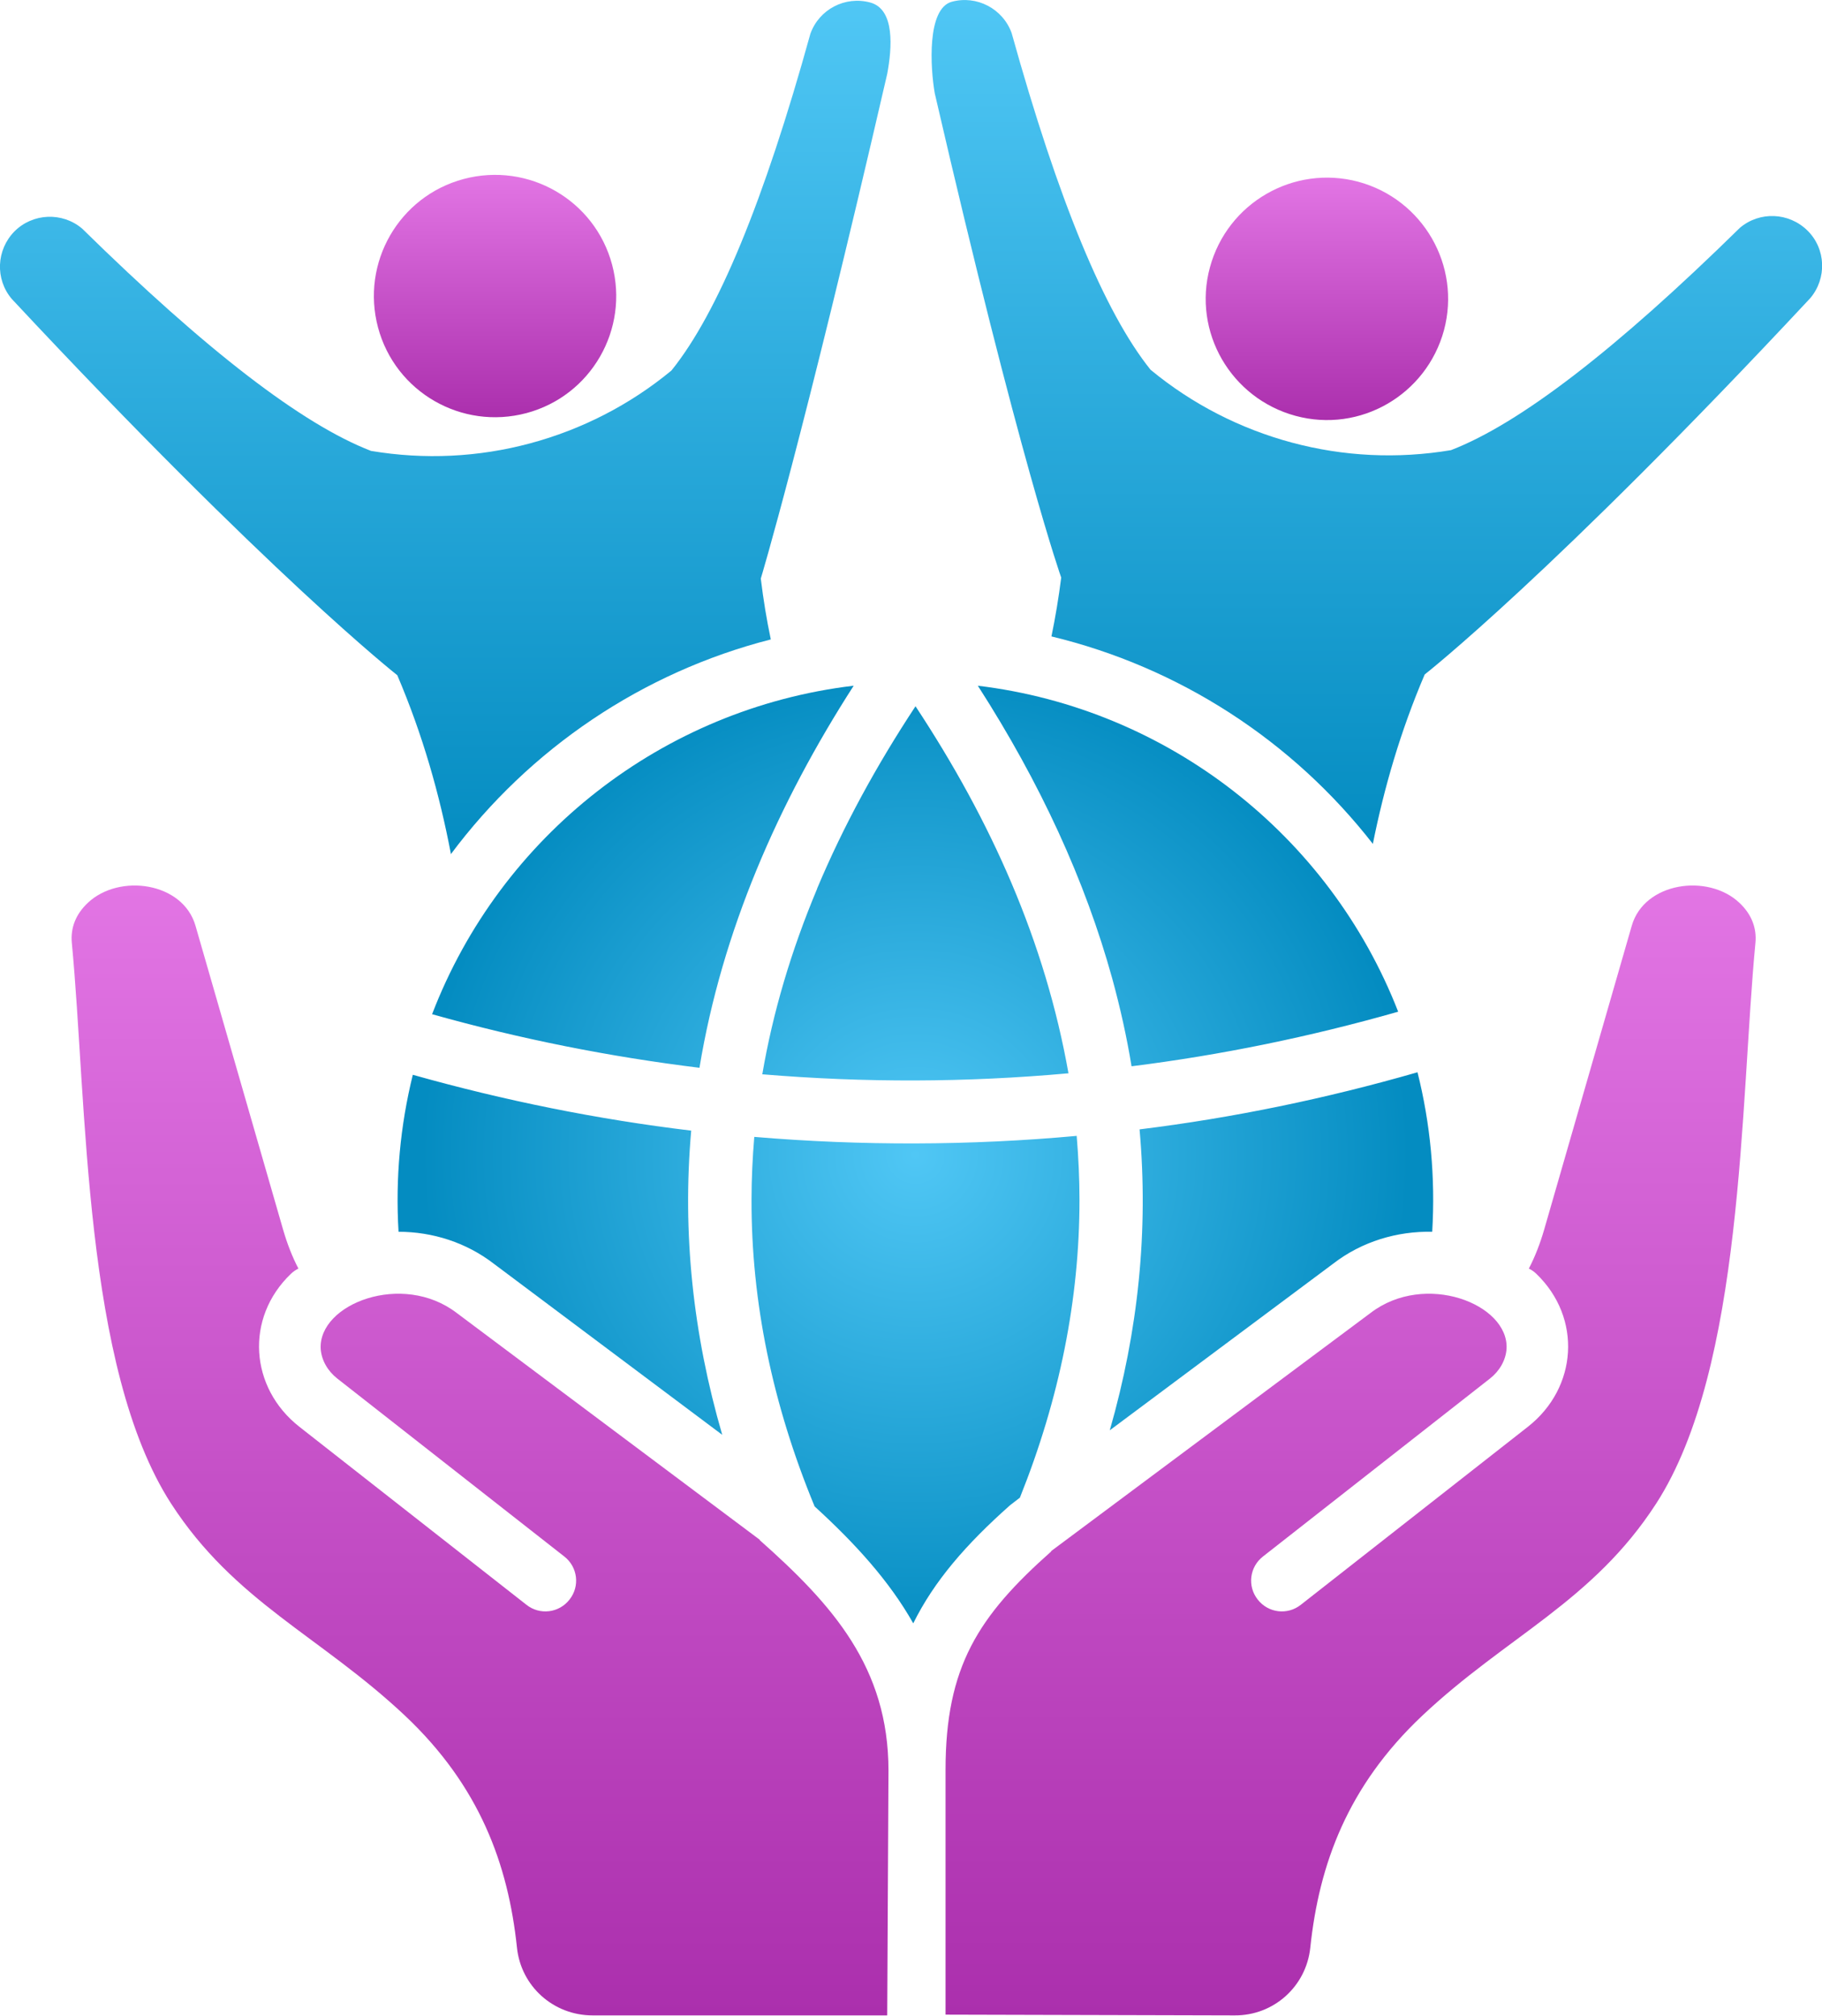
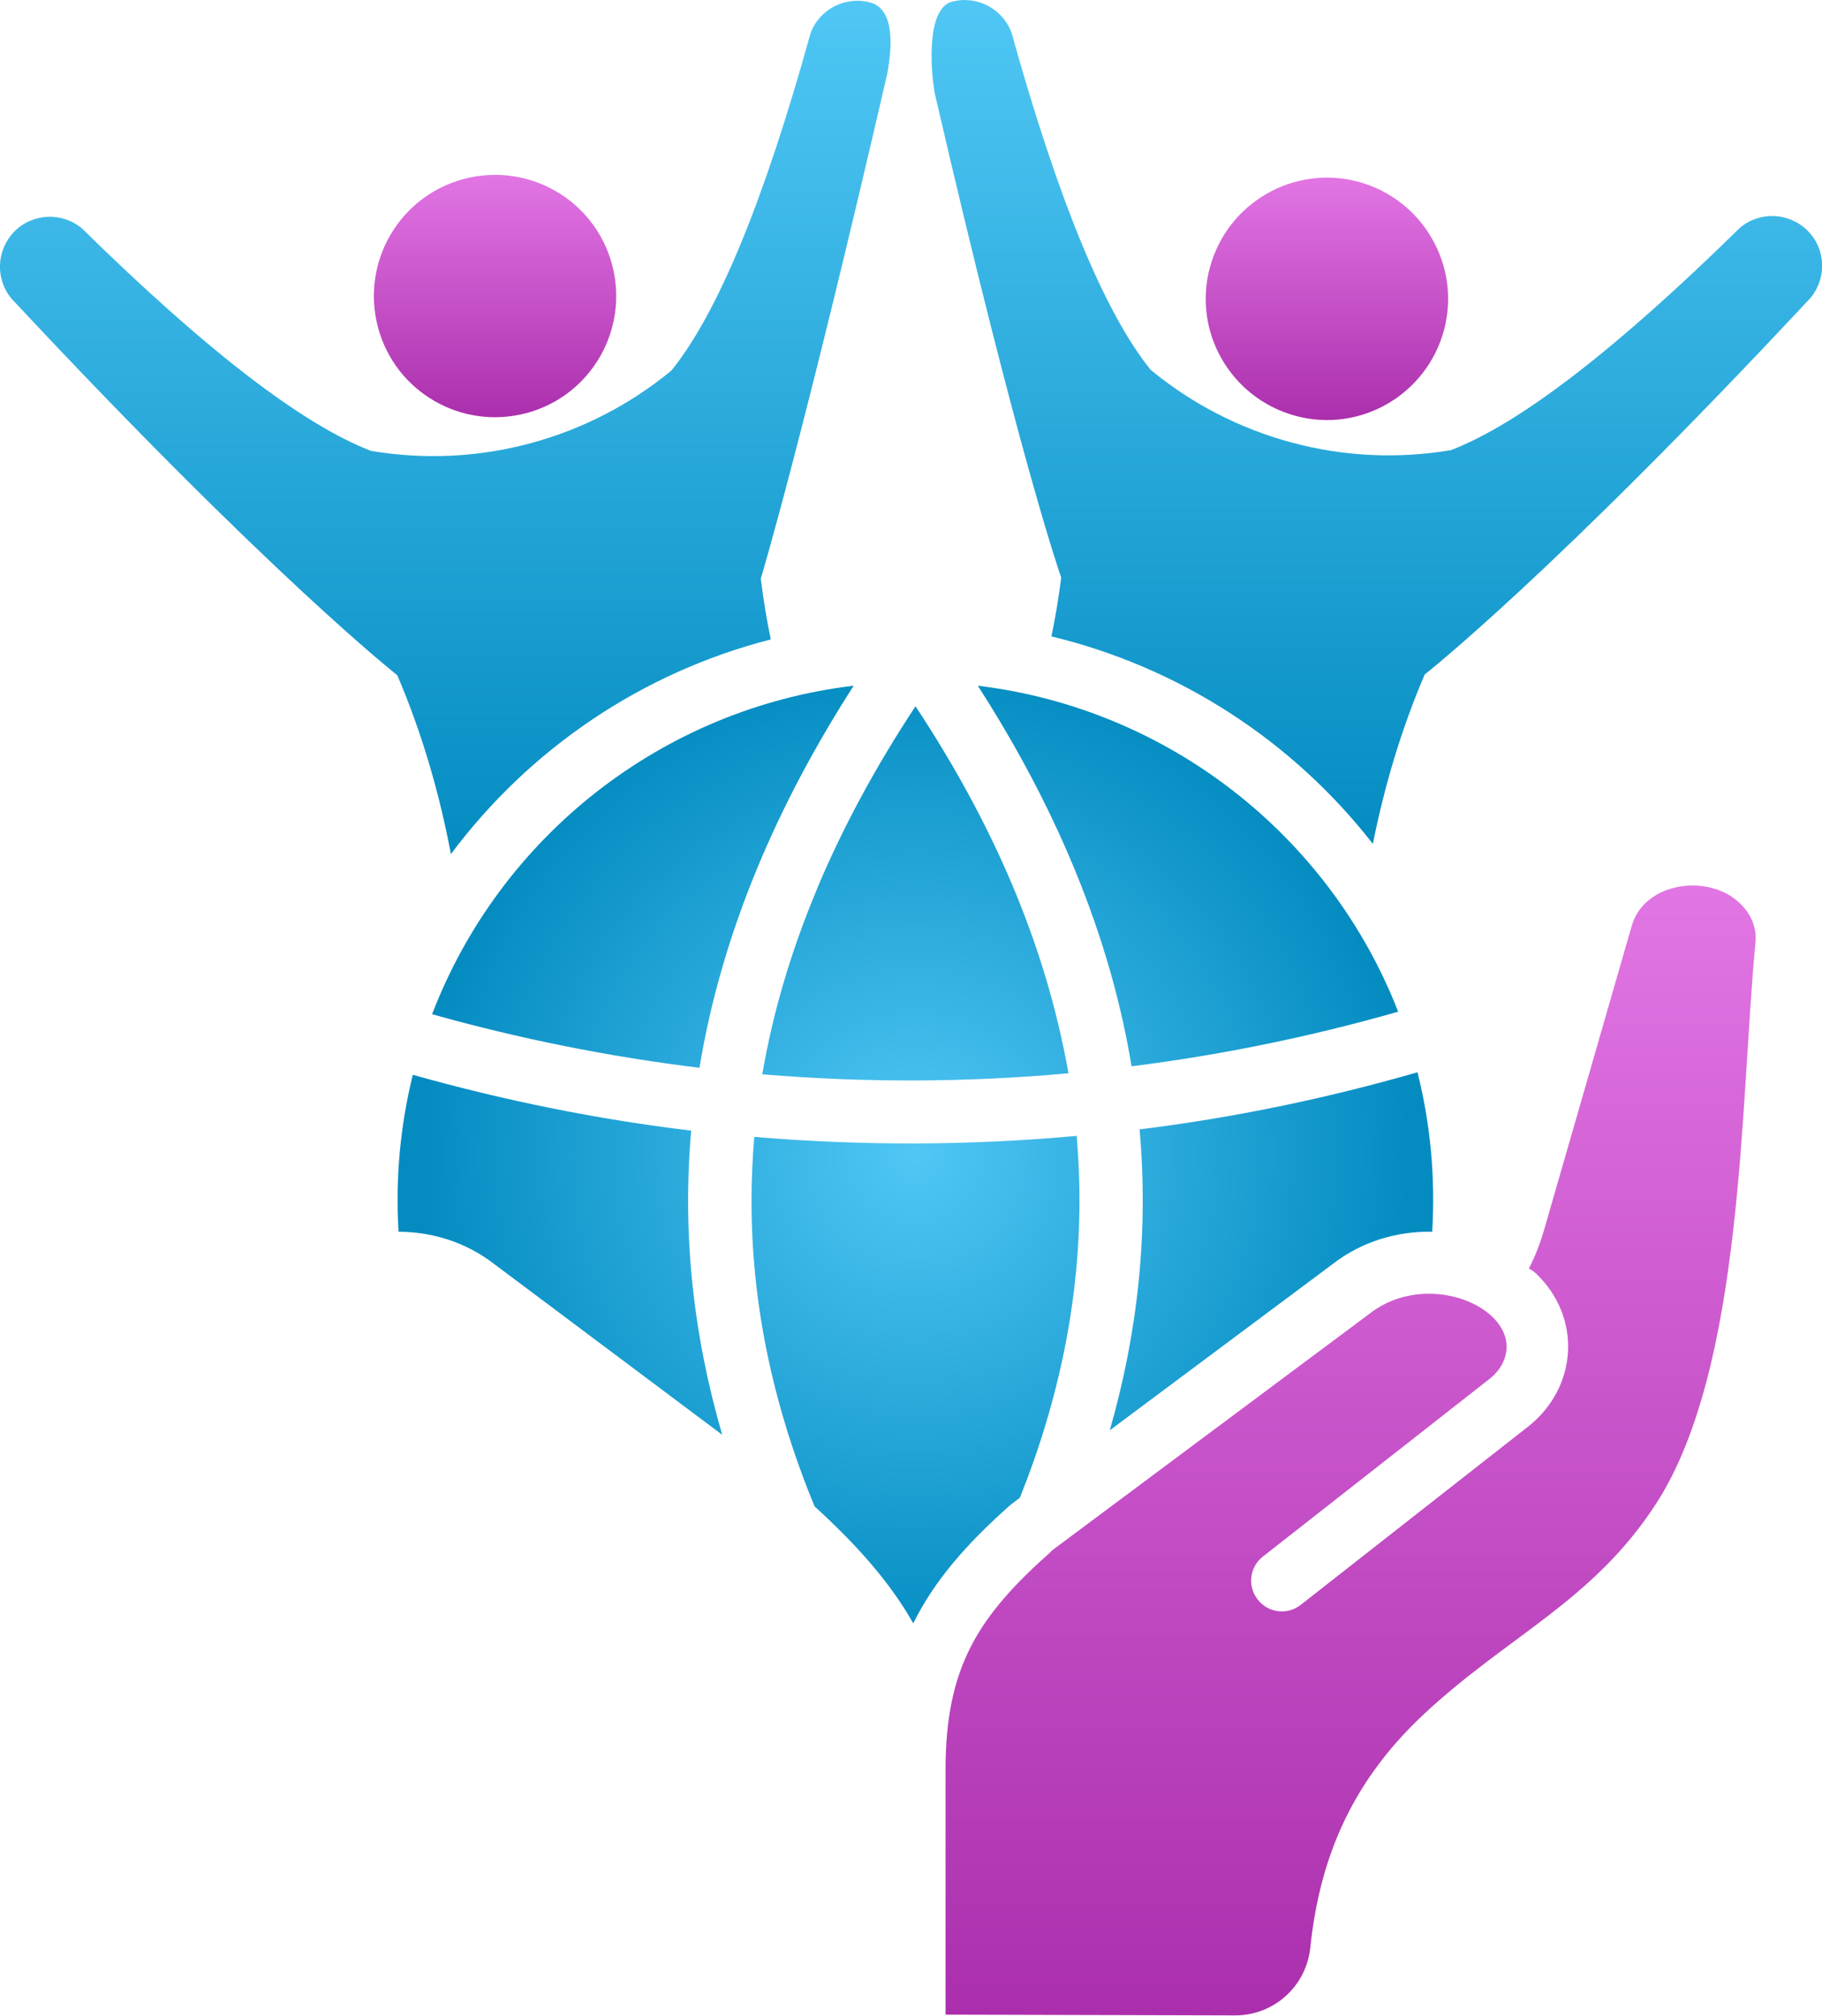
<svg xmlns="http://www.w3.org/2000/svg" xmlns:xlink="http://www.w3.org/1999/xlink" id="b" viewBox="0 0 72.78 80.51">
  <defs>
    <linearGradient id="d" x1="17.79" y1="0" x2="17.79" y2="34.1" gradientUnits="userSpaceOnUse">
      <stop offset="0" stop-color="#50c7f5" />
      <stop offset="1" stop-color="#048cc1" />
    </linearGradient>
    <linearGradient id="e" x1="53.94" y1="35.36" x2="53.94" y2="80.5" gradientUnits="userSpaceOnUse">
      <stop offset="0" stop-color="#e275e4" />
      <stop offset="1" stop-color="#ab2fad" />
    </linearGradient>
    <linearGradient id="f" x1="19.19" y1="35.37" x2="19.19" y2="80.51" xlink:href="#e" />
    <linearGradient id="g" x1="19.77" y1="6.99" x2="19.77" y2="16.67" gradientUnits="userSpaceOnUse">
      <stop offset="0" stop-color="#e275e4" />
      <stop offset="1" stop-color="#ab2fad" />
    </linearGradient>
    <linearGradient id="h" x1="53.01" y1="7.09" x2="53.01" y2="16.77" xlink:href="#g" />
    <radialGradient id="i" cx="36.57" cy="46.12" fx="36.57" fy="46.12" r="19.73" gradientUnits="userSpaceOnUse">
      <stop offset="0" stop-color="#50c7f5" />
      <stop offset="1" stop-color="#048cc1" />
    </radialGradient>
    <linearGradient id="j" x1="54.99" y1="0" x2="54.99" y2="33.72" xlink:href="#d" />
  </defs>
  <g id="c">
    <path d="M18.01,34.1c-.45-2.36-1.12-4.74-2.14-7.13,0,0-5.12-4.02-15.4-15.03-.67-.79-.62-1.96.11-2.7.73-.73,1.91-.78,2.7-.11,4.95,4.86,8.79,7.82,11.54,8.88,2.14.36,4.3.25,6.35-.3s3.98-1.53,5.65-2.91c1.85-2.29,3.7-6.77,5.55-13.45.35-.98,1.39-1.52,2.39-1.25,1,.27.87,1.83.68,2.85-3.39,14.68-5.05,20.16-5.05,20.16.1.82.23,1.63.4,2.43-5.12,1.31-9.63,4.35-12.79,8.59h0Z" fill="url(#d)" fill-rule="evenodd" />
    <path d="M41.98,61.96l12.77-9.52c2.17-1.66,5.52-.36,5.43,1.43-.03.46-.28.89-.66,1.19l-9.07,7.11c-.54.42-.63,1.19-.21,1.72.42.54,1.19.63,1.72.21l9.07-7.11c1.99-1.56,2.17-4.35.34-6.11-.09-.09-.2-.16-.3-.21.25-.48.45-1,.61-1.55l3.5-12.14c.5-1.75,3.05-2.1,4.3-.92.48.45.7,1,.64,1.61-.61,6.39-.46,16.95-3.96,22.38-2.54,3.93-5.96,5.29-9.35,8.48-2.99,2.82-4.12,5.95-4.47,9.26-.16,1.55-1.46,2.72-3.02,2.71l-11.55-.03v-9.78c0-4.12,1.31-6.14,4.23-8.73h0Z" fill="url(#e)" fill-rule="evenodd" />
-     <path d="M30.36,61.51l-12.12-9.07c-2.17-1.66-5.52-.36-5.43,1.43.03.46.28.89.66,1.19l9.07,7.11c.54.42.63,1.19.21,1.72-.42.54-1.19.63-1.72.21l-9.07-7.11c-1.99-1.56-2.18-4.35-.34-6.11.09-.09.2-.16.3-.21-.25-.48-.45-1-.61-1.55l-3.5-12.14c-.5-1.75-3.05-2.1-4.3-.92-.48.45-.7,1-.64,1.61.61,6.39.46,16.95,3.96,22.38,2.54,3.93,5.96,5.29,9.35,8.48,2.99,2.82,4.12,5.95,4.47,9.26.16,1.55,1.46,2.71,3.02,2.71h11.77l.05-9.78c0-4.12-2.23-6.62-5.15-9.21h0Z" fill="url(#f)" fill-rule="evenodd" />
    <path d="M18.52,7.15c-2.58.69-4.11,3.34-3.42,5.93.69,2.58,3.34,4.11,5.93,3.42,2.58-.69,4.11-3.34,3.42-5.93-.69-2.58-3.34-4.11-5.93-3.42Z" fill="url(#g)" fill-rule="evenodd" />
    <path d="M54.26,7.26c-2.58-.69-5.23.84-5.93,3.42s.84,5.23,3.42,5.93,5.23-.84,5.93-3.42c.69-2.58-.84-5.23-3.42-5.93Z" fill="url(#h)" fill-rule="evenodd" />
    <path d="M43.01,45.39c.07.85.11,1.7.11,2.54,0,3.95-.79,7.92-2.38,11.89l-.39.3c-1.77,1.57-3.04,3.04-3.87,4.72-.96-1.7-2.33-3.2-3.94-4.67-1.69-4.09-2.53-8.18-2.52-12.25,0-.84.04-1.67.11-2.51,4.27.36,8.62.35,12.88-.04h0ZM43.01,45.39h0s0,0,0,0h0ZM56.62,42.83h0c-3.65,1.05-7.36,1.82-11.1,2.28.36,4.04-.05,8.05-1.19,12.02l8.93-6.66c1.14-.88,2.55-1.3,3.95-1.27.13-2.18-.07-4.31-.59-6.38ZM44.43,39.09c.32,1.17.58,2.34.77,3.5,3.59-.45,7.14-1.18,10.65-2.18h0c-2.75-7.06-9.21-12.11-16.79-13.02,2.5,3.89,4.29,7.79,5.37,11.7h0ZM32.64,35.5c-1.04,2.48-1.77,4.95-2.19,7.41,4.09.34,8.14.33,12.23-.04-.93-5.25-3.08-10.07-6.11-14.66-1.55,2.35-2.88,4.78-3.93,7.28h0ZM27.93,42.65h0s0,0,0,0h0ZM34.09,27.39c-7.62.91-14.1,6-16.83,13.12,3.52.99,7.09,1.7,10.68,2.14.9-5.45,3.13-10.55,6.16-15.26ZM27.61,45.16c-3.75-.45-7.46-1.2-11.12-2.23-.5,2.02-.7,4.14-.57,6.27,1.36,0,2.71.43,3.81,1.28l9.12,6.83h0c-1.17-4.02-1.6-8.07-1.24-12.15Z" fill="url(#i)" fill-rule="evenodd" />
    <path d="M54.85,33.72c-3.22-4.14-7.75-7.07-12.85-8.3.16-.77.29-1.56.39-2.35,0,0-1.66-4.66-5.05-19.34-.18-1.02-.32-3.39.68-3.66s2.04.28,2.39,1.25c1.86,6.68,3.71,11.16,5.55,13.45,1.67,1.38,3.6,2.36,5.65,2.91,2.05.55,4.21.66,6.35.3,2.75-1.06,6.59-4.02,11.54-8.88.79-.67,1.96-.62,2.7.11s.78,1.91.11,2.7c-10.28,11.02-15.4,15.03-15.4,15.03-.97,2.27-1.62,4.52-2.07,6.76h0Z" fill="url(#j)" fill-rule="evenodd" />
  </g>
</svg>